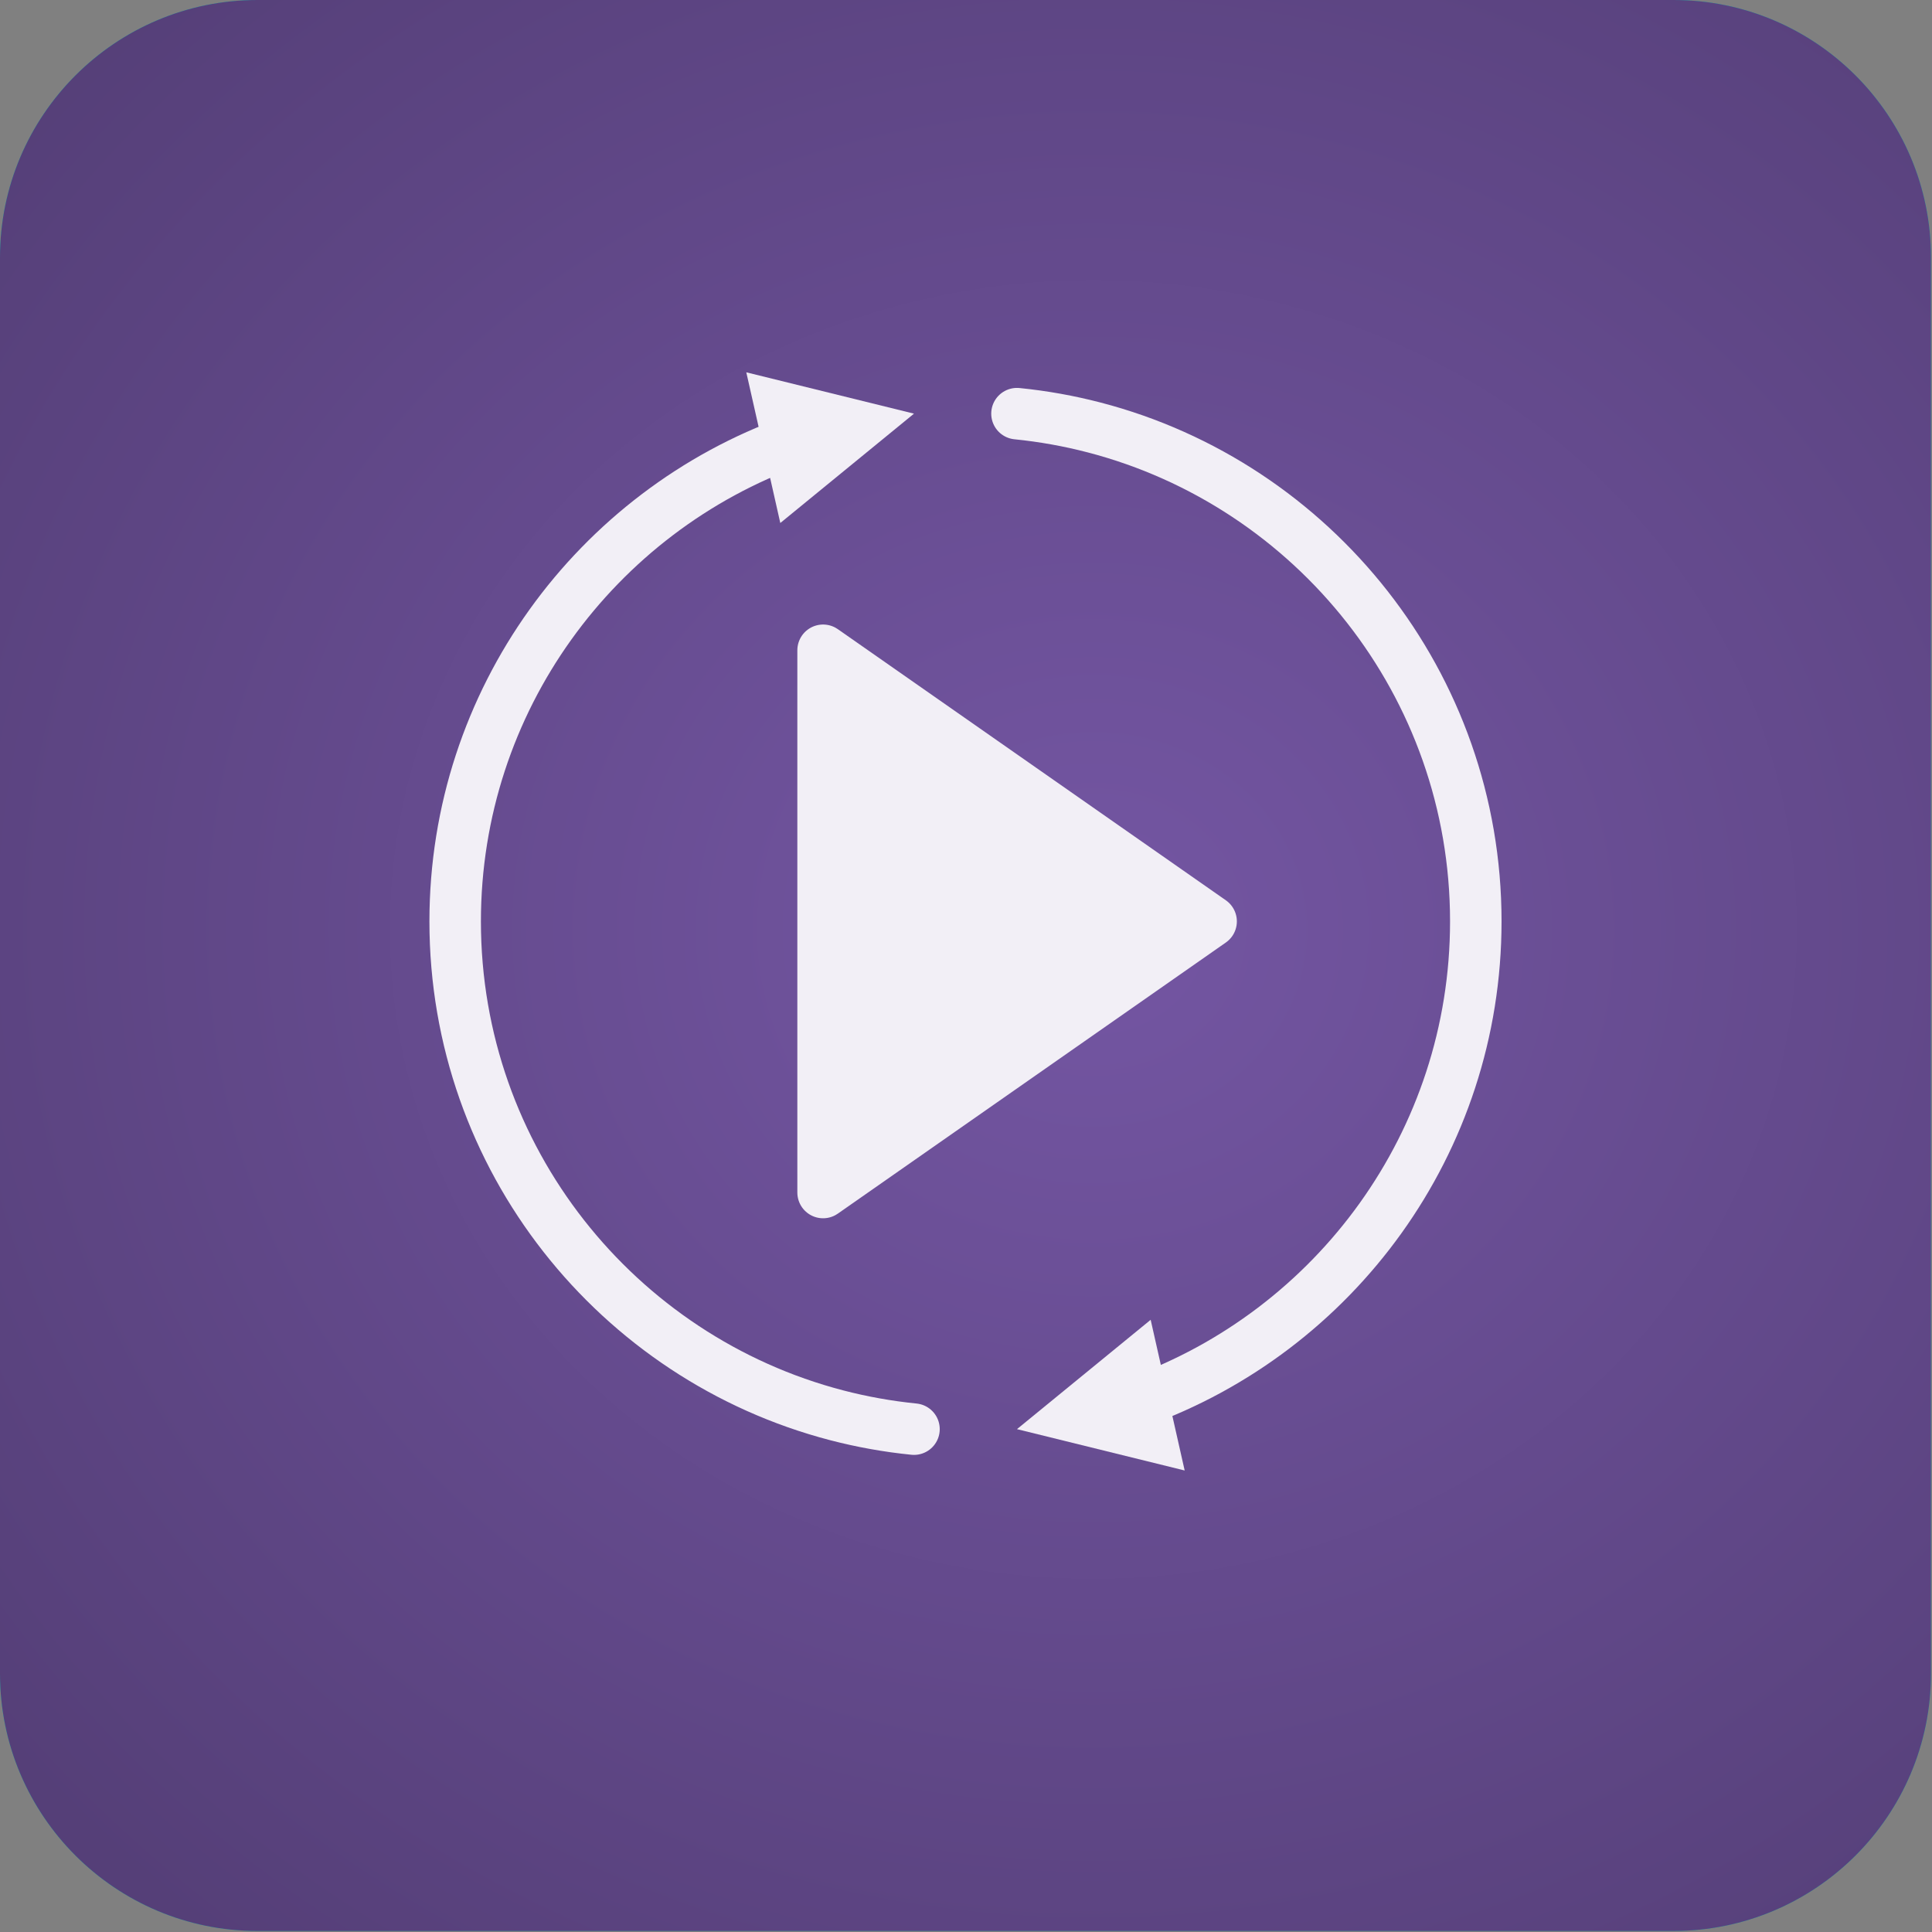
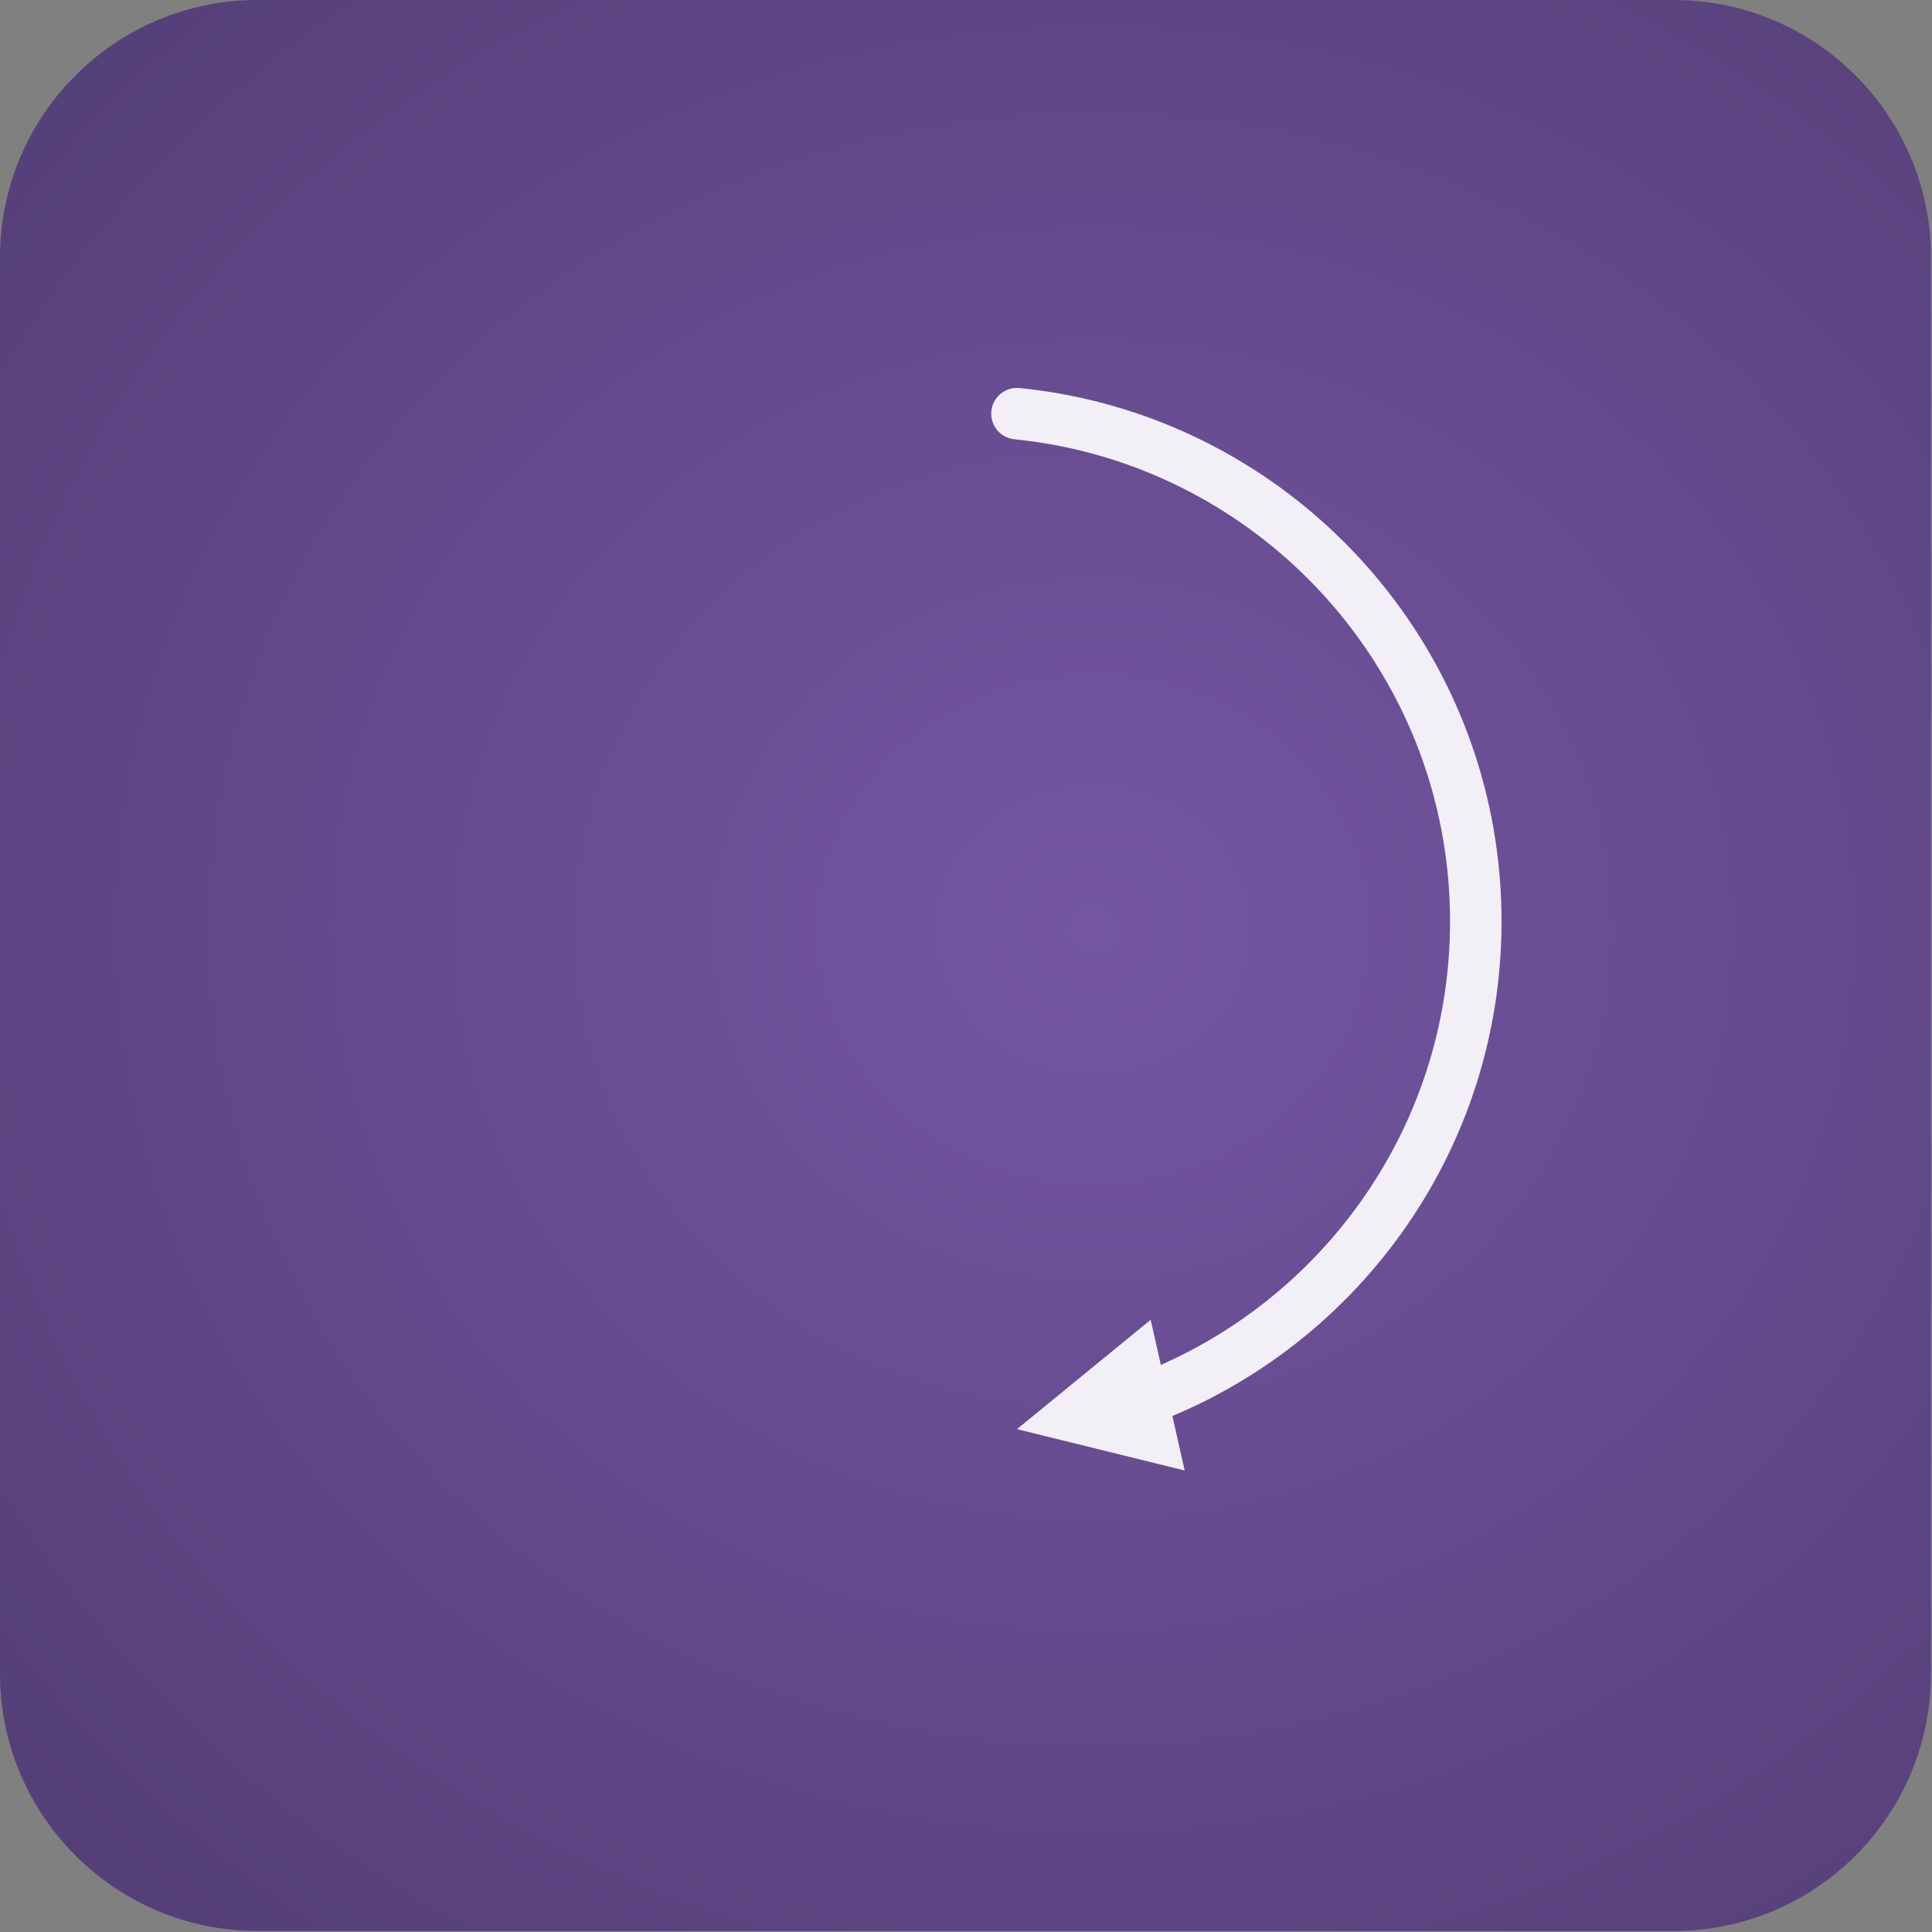
<svg xmlns="http://www.w3.org/2000/svg" width="100%" height="100%" viewBox="0 0 469 469" version="1.1" xml:space="preserve" style="fill-rule:evenodd;clip-rule:evenodd;stroke-linecap:round;stroke-linejoin:round;stroke-miterlimit:1.5;">
  <rect x="0" y="0" width="469" height="469" fill="#808080" stroke="none" />
  <g id="icon-data-acquisition-playback-large">
-     <path id="Background" d="M62.5,0c-34.495,0 -62.5,28.005 -62.5,62.5l-0,343.75c-0,34.495 28.005,62.5 62.5,62.5l343.75,0c34.495,0 62.5,-28.005 62.5,-62.5l-0,-343.75c-0,-34.495 -28.005,-62.5 -62.5,-62.5l-343.75,0Z" style="fill:#06b9b1;" />
    <clipPath id="_clip1">
      <path d="M62.5,0c-34.495,0 -62.5,28.005 -62.5,62.5l-0,343.75c-0,34.495 28.005,62.5 62.5,62.5l343.75,0c34.495,0 62.5,-28.005 62.5,-62.5l-0,-343.75c-0,-34.495 -28.005,-62.5 -62.5,-62.5l-343.75,0Z" />
    </clipPath>
    <g clip-path="url(#_clip1)">
      <rect x="-163.649" y="-110.228" width="721.882" height="667.803" style="fill:url(#_Radial2);" />
    </g>
    <g id="icon-data-acquisition-playback">
-       <path d="M181.167,90.381l40.708,10.035l-32.453,26.545l-8.255,-36.58Z" style="fill:#f2eff6;" />
-       <path d="M221.875,346.93c-6.406,-0.643 -12.669,-1.775 -18.75,-3.358c-53.264,-13.863 -92.631,-62.32 -92.631,-119.899c-0,-53.72 34.267,-99.499 82.117,-116.653" style="fill:none;stroke:#f2eff6;stroke-width:12.5px;" />
      <path d="M287.583,356.966l-40.708,-10.036l32.453,-26.544l8.255,36.58Z" style="fill:#f2eff6;" />
      <path d="M246.875,100.416c6.406,0.643 12.669,1.775 18.75,3.358c53.264,13.864 92.631,62.321 92.631,119.899c0,53.72 -34.267,99.5 -82.117,116.654" style="fill:none;stroke:#f2eff6;stroke-width:12.5px;" />
-       <path d="M294.002,223.673l-94.194,65.817l0,-131.633l94.194,65.816Z" style="fill:#f2eff6;stroke:#f2eff6;stroke-width:12.5px;" />
    </g>
  </g>
  <defs>
    <radialGradient id="_Radial2" cx="0" cy="0" r="1" gradientUnits="userSpaceOnUse" gradientTransform="matrix(343.75,-1.57772e-30,-2.52435e-29,317.998,265.625,225.546)">
      <stop offset="0" style="stop-color:#7456a3;stop-opacity:1" />
      <stop offset="1" style="stop-color:#553f78;stop-opacity:1" />
    </radialGradient>
  </defs>
</svg>